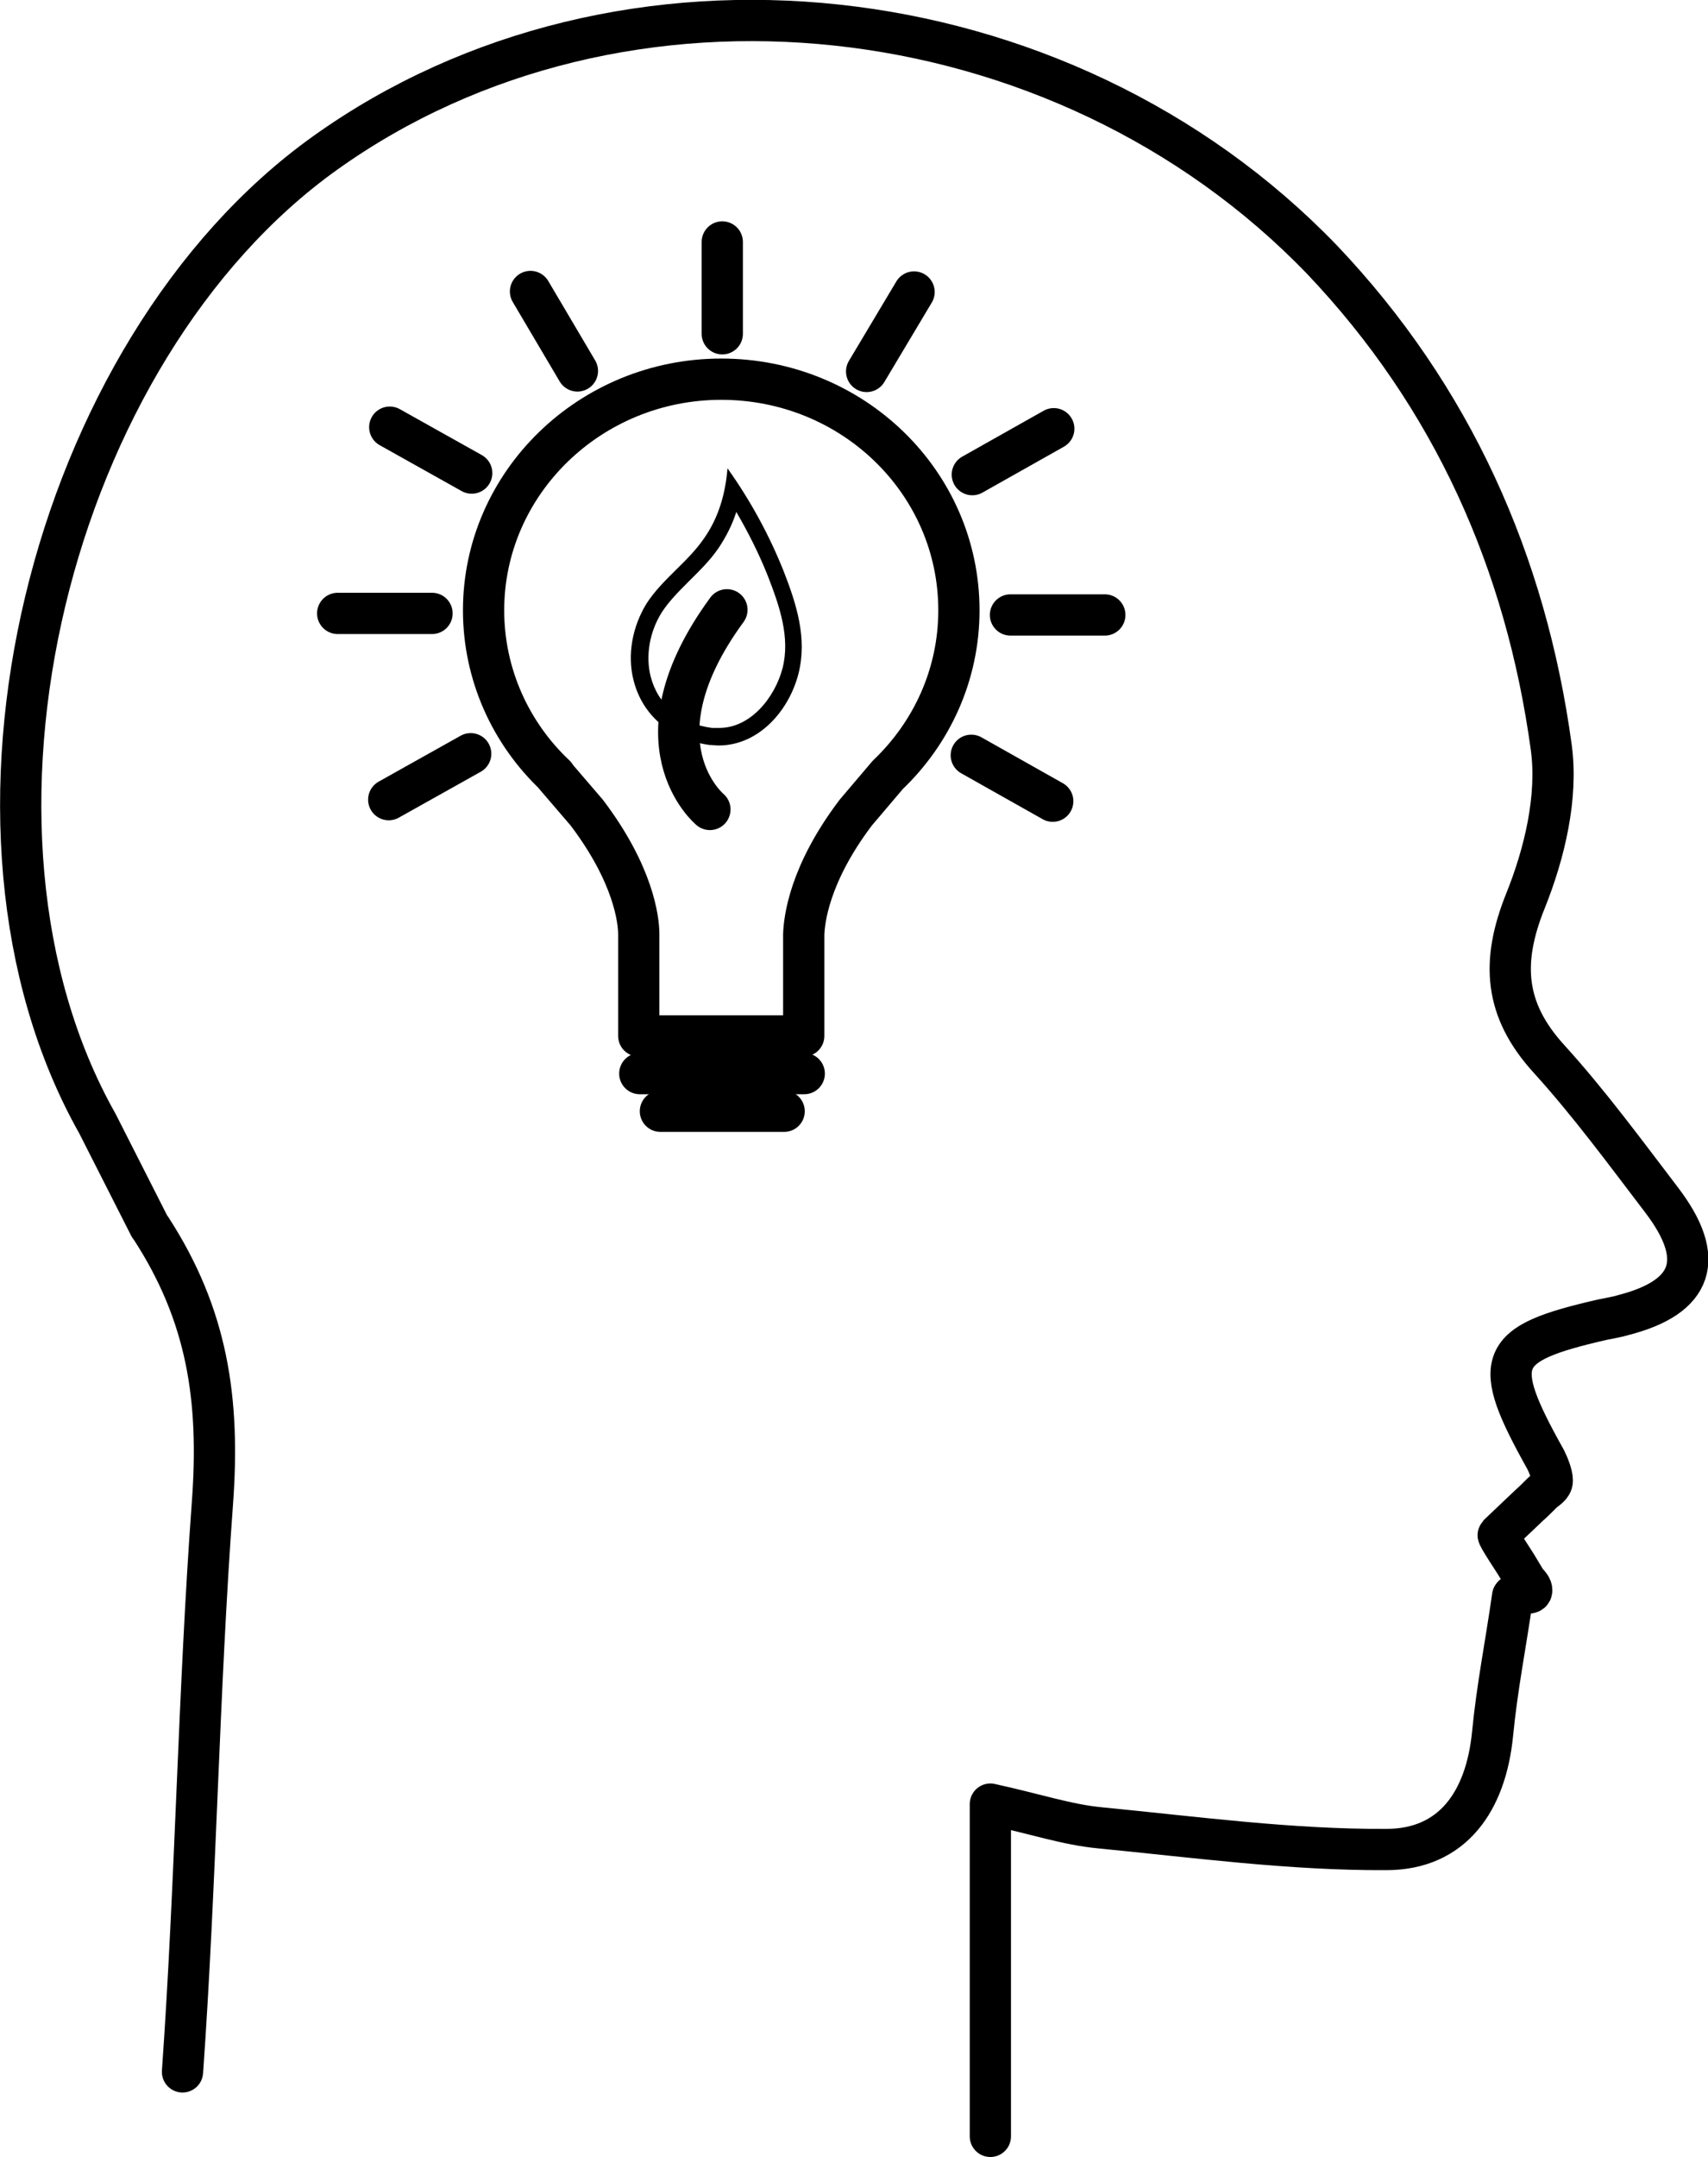
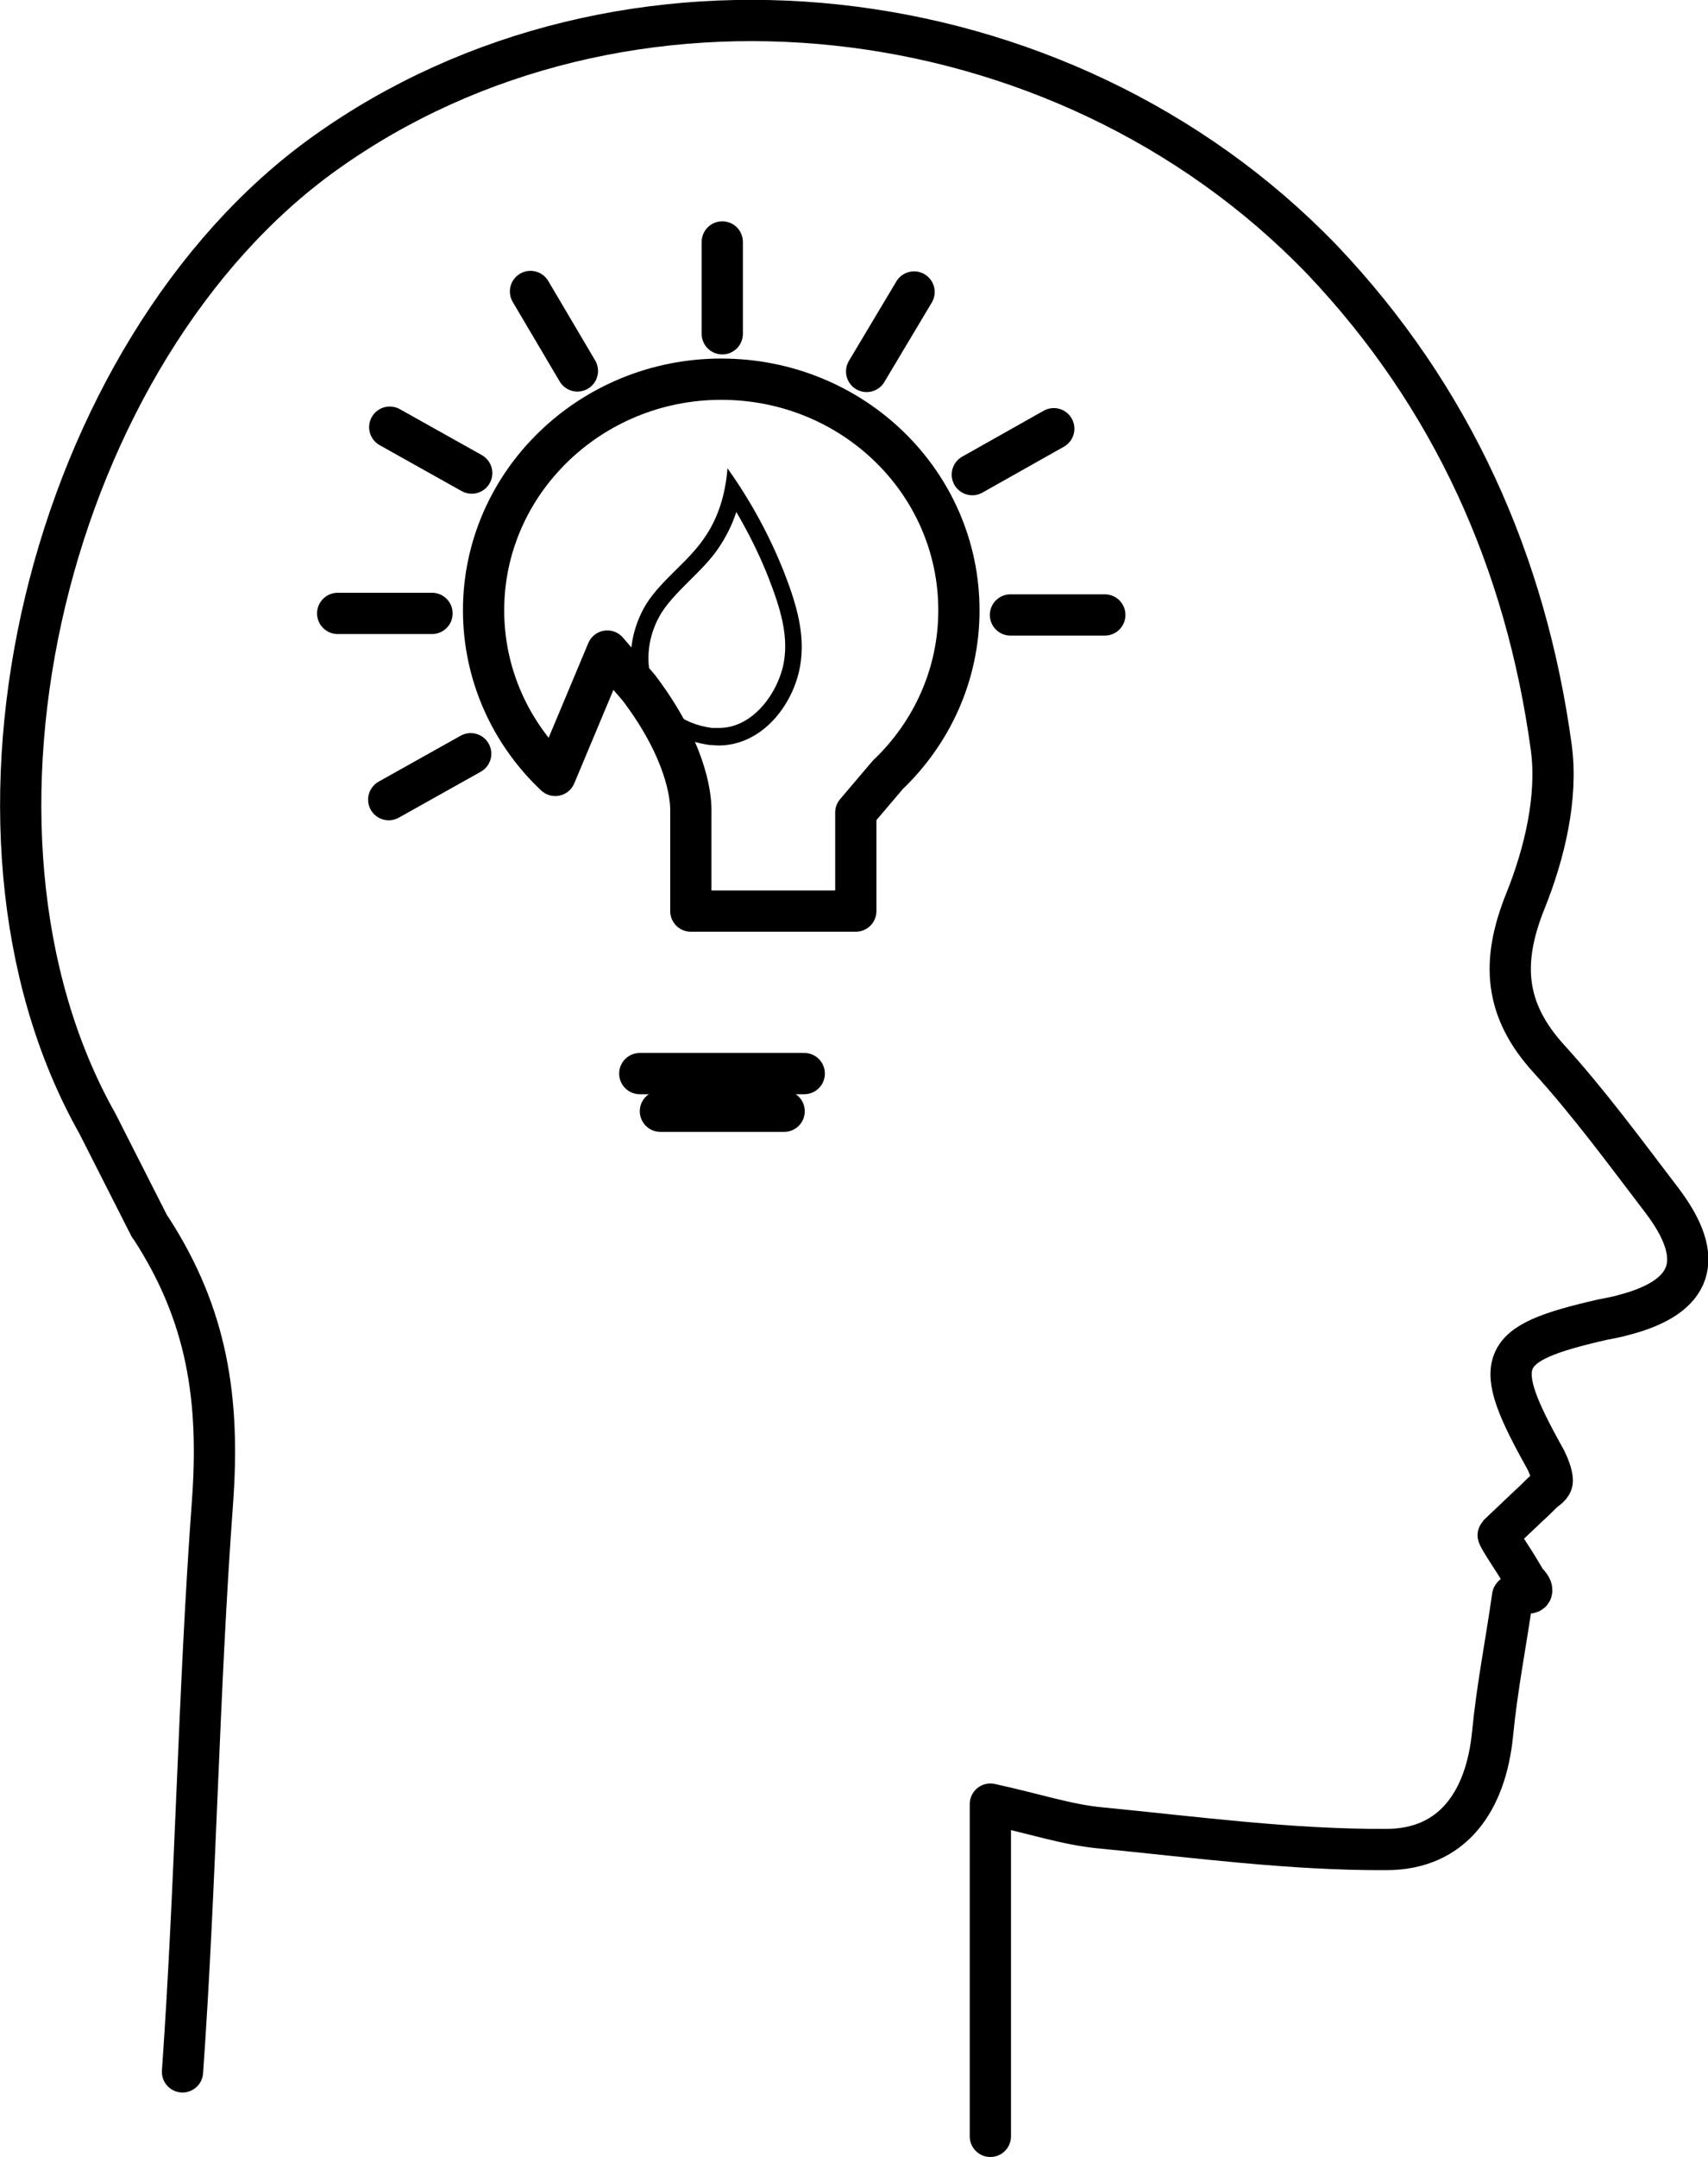
<svg xmlns="http://www.w3.org/2000/svg" id="Ebene_2" data-name="Ebene 2" viewBox="0 0 331.3 418.1">
  <g id="Ebene_3" data-name="Ebene 3">
    <g>
      <path d="m192.1,414.1c0-20.9,0-41.8,0-64.4,8.7,1.9,14.9,4,21.3,4.6,18.5,1.8,37,4.3,55.5,4.2,12.9,0,19.3-9.4,20.6-22.3.9-9.3,2.6-17.6,3.9-26.8,0-.3,2.4-.6,2.6-.6.6,0,1.2,0,1.1-.7-.1-.7-.8-1.2-1.2-1.8-.6-1-1.2-2-1.8-3-.3-.5-3.7-5.6-3.5-5.8,2-1.9,3.9-3.7,5.9-5.6.9-.8,1.7-1.6,2.6-2.5.7-.7,2-1.3,2-2.4,0-1.2-.8-3.1-1.3-4.1-10.8-19.3-9.5-22.4,11-27.1,1.4-.3,2.8-.5,4.1-.9,13.6-3.5,16.1-10.9,7.4-22.3-7.1-9.3-14-18.7-21.8-27.3-8.7-9.5-9.4-18.8-4.6-30.7,3.7-9.2,6.3-20.1,5-29.7-4.9-35.9-19.2-68-44.5-94.6C205.8-2.2,120.6-11.5,63,29.7,9.6,67.9-13.5,160.4,18.9,217.8l10.1,19.9.3.4c10.9,16.8,13.4,33.1,11.9,53.3-2.7,36.7-3.2,73.5-5.8,110.2" style="fill: none; stroke: #000; stroke-linecap: round; stroke-linejoin: round; stroke-width: 8px;" />
      <g>
        <g>
-           <path d="m137.7,156.9s-15.6-12.9,3.3-38.7" style="fill: none; stroke: #000; stroke-linecap: round; stroke-linejoin: round; stroke-width: 8px;" />
          <path d="m138.6,92.7h0,0m4.2,6.5c2.4,4.1,4.5,8.3,6.2,12.6,2.2,5.7,4.3,11.7,2.8,17.7-1.5,5.7-6.2,11.6-12.3,11.6s-.9,0-1.4,0c-6.1-.8-10.5-4.5-11.9-10-1-4-.2-8.6,2.1-12.3,1.4-2.2,3.3-4.1,5.3-6.1,2-2,4.1-4,5.8-6.5,1.4-2.1,2.6-4.4,3.4-6.9m-1.6-8.5c0,0-.1,0-.1.1-.4,4.8-1.7,9.4-4.5,13.4-3.2,4.7-8.1,7.9-11.2,12.7-2.7,4.4-3.8,9.9-2.5,14.9,1.8,7.1,7.6,11.5,14.7,12.5.6,0,1.2.1,1.8.1,7.8,0,13.7-6.8,15.5-14,1.7-6.8-.4-13.4-2.9-19.8-2.8-7-6.4-13.6-10.8-19.8,0,0,0,0,0,0h0Z" style="stroke-width: 0px;" />
        </g>
        <line x1="156" y1="208.1" x2="124.1" y2="208.1" style="fill: none; stroke: #000; stroke-linecap: round; stroke-linejoin: round; stroke-width: 8px;" />
        <line x1="152.1" y1="215.4" x2="128.1" y2="215.4" style="fill: none; stroke: #000; stroke-linecap: round; stroke-linejoin: round; stroke-width: 8px;" />
        <line x1="140.1" y1="46.9" x2="140.1" y2="64.7" style="fill: none; stroke: #000; stroke-linecap: round; stroke-linejoin: round; stroke-width: 8px;" />
        <line x1="177.3" y1="56.6" x2="168.1" y2="72" style="fill: none; stroke: #000; stroke-linecap: round; stroke-linejoin: round; stroke-width: 8px;" />
        <line x1="204.4" y1="83.1" x2="188.6" y2="92" style="fill: none; stroke: #000; stroke-linecap: round; stroke-linejoin: round; stroke-width: 8px;" />
        <line x1="214.3" y1="119.2" x2="196" y2="119.2" style="fill: none; stroke: #000; stroke-linecap: round; stroke-linejoin: round; stroke-width: 8px;" />
-         <line x1="204.2" y1="155.3" x2="188.4" y2="146.4" style="fill: none; stroke: #000; stroke-linecap: round; stroke-linejoin: round; stroke-width: 8px;" />
        <line x1="75.4" y1="155" x2="91.3" y2="146.1" style="fill: none; stroke: #000; stroke-linecap: round; stroke-linejoin: round; stroke-width: 8px;" />
        <line x1="65.5" y1="118.9" x2="83.8" y2="118.9" style="fill: none; stroke: #000; stroke-linecap: round; stroke-linejoin: round; stroke-width: 8px;" />
        <line x1="75.6" y1="82.8" x2="91.5" y2="91.7" style="fill: none; stroke: #000; stroke-linecap: round; stroke-linejoin: round; stroke-width: 8px;" />
        <line x1="102.9" y1="56.5" x2="112" y2="71.9" style="fill: none; stroke: #000; stroke-linecap: round; stroke-linejoin: round; stroke-width: 8px;" />
-         <path d="m107.7,150.3s0,0,0,0c-8.6-8.1-13.9-19.5-13.9-32,0-24.7,20.7-44.8,46.1-44.8,25.5,0,46.1,20,46.1,44.8,0,12.5-5.3,23.8-13.8,31.9l-6.2,7.3c-9.1,12-10,20.9-10.1,23.6,0,.4,0,.6,0,.6v1.6c0,0,0,1.2,0,1.2v3.8s0,3.8,0,3.8v3.8s0,3.3,0,3.3v1.6s-32,0-32,0v-1.6s0-3.3,0-3.3v-3.8s0-3.8,0-3.8v-3.8s0-1.4,0-1.4v-1.4c0,0,0-.2,0-.6,0-2.8-1-11.6-10.1-23.6l-6.1-7.1Z" style="fill: none; stroke: #000; stroke-linecap: round; stroke-linejoin: round; stroke-width: 8px;" />
+         <path d="m107.7,150.3s0,0,0,0c-8.6-8.1-13.9-19.5-13.9-32,0-24.7,20.7-44.8,46.1-44.8,25.5,0,46.1,20,46.1,44.8,0,12.5-5.3,23.8-13.8,31.9l-6.2,7.3v1.6c0,0,0,1.2,0,1.2v3.8s0,3.8,0,3.8v3.8s0,3.3,0,3.3v1.6s-32,0-32,0v-1.6s0-3.3,0-3.3v-3.8s0-3.8,0-3.8v-3.8s0-1.4,0-1.4v-1.4c0,0,0-.2,0-.6,0-2.8-1-11.6-10.1-23.6l-6.1-7.1Z" style="fill: none; stroke: #000; stroke-linecap: round; stroke-linejoin: round; stroke-width: 8px;" />
      </g>
    </g>
  </g>
</svg>